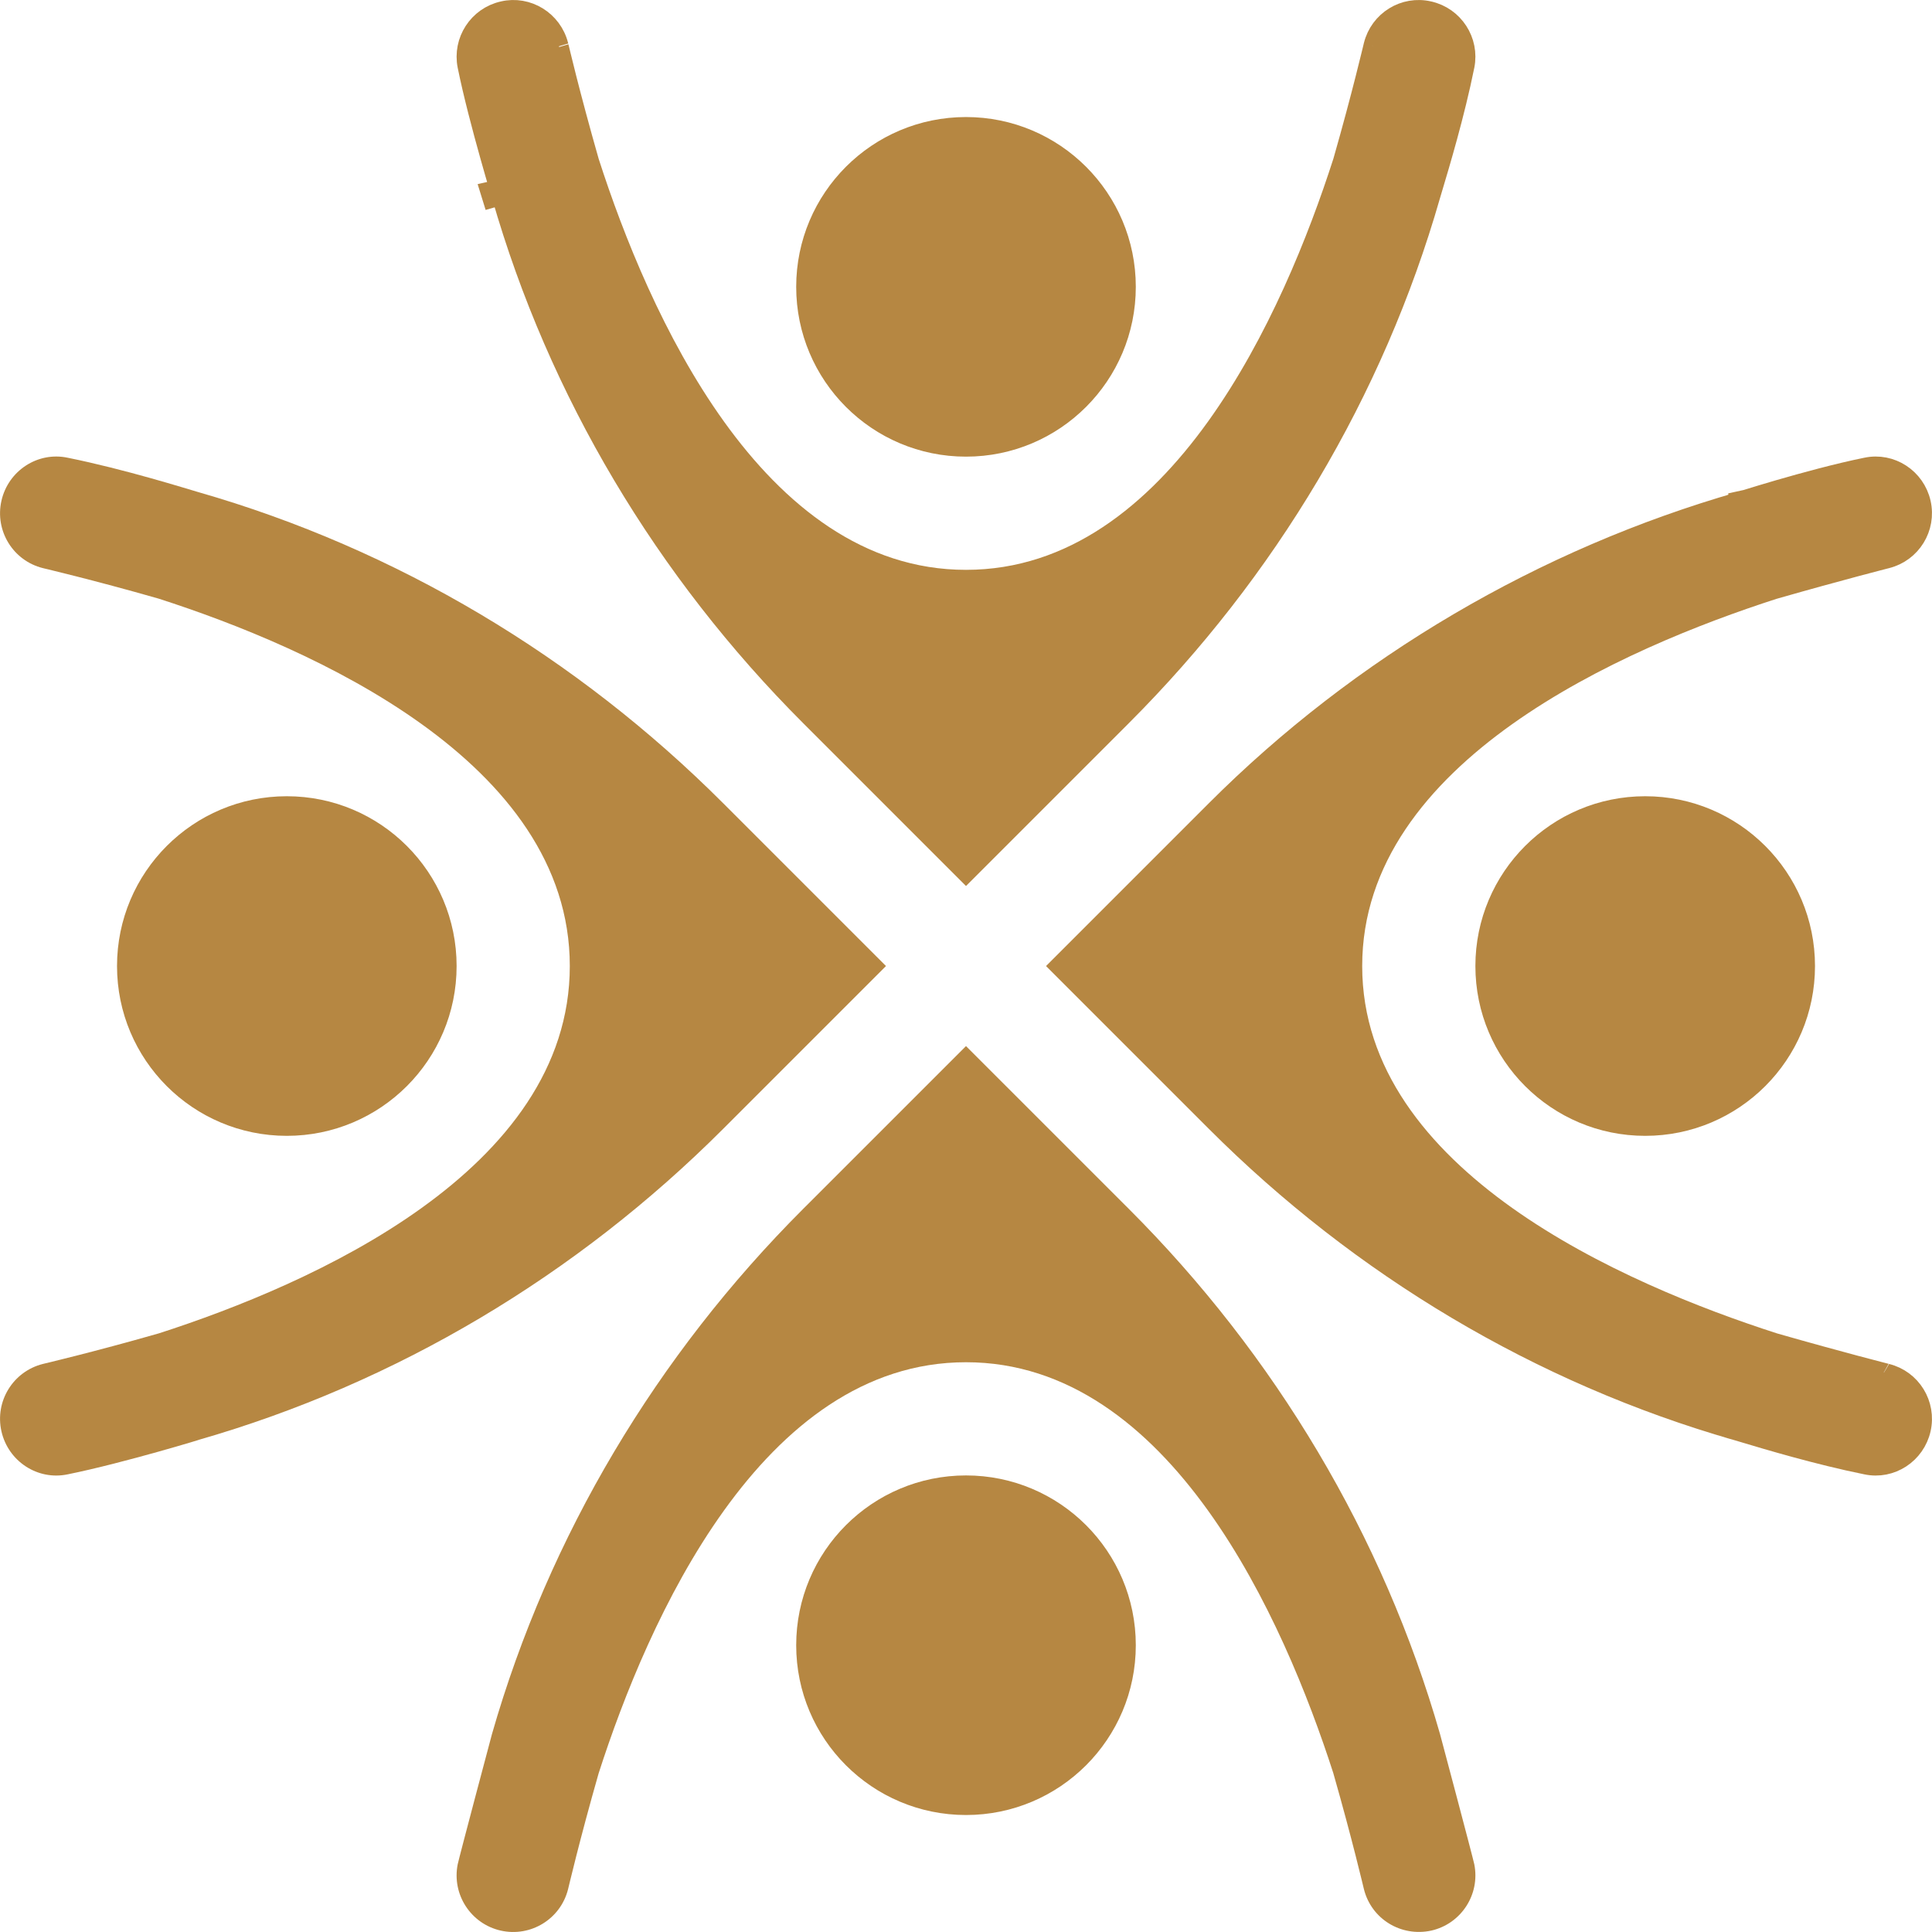
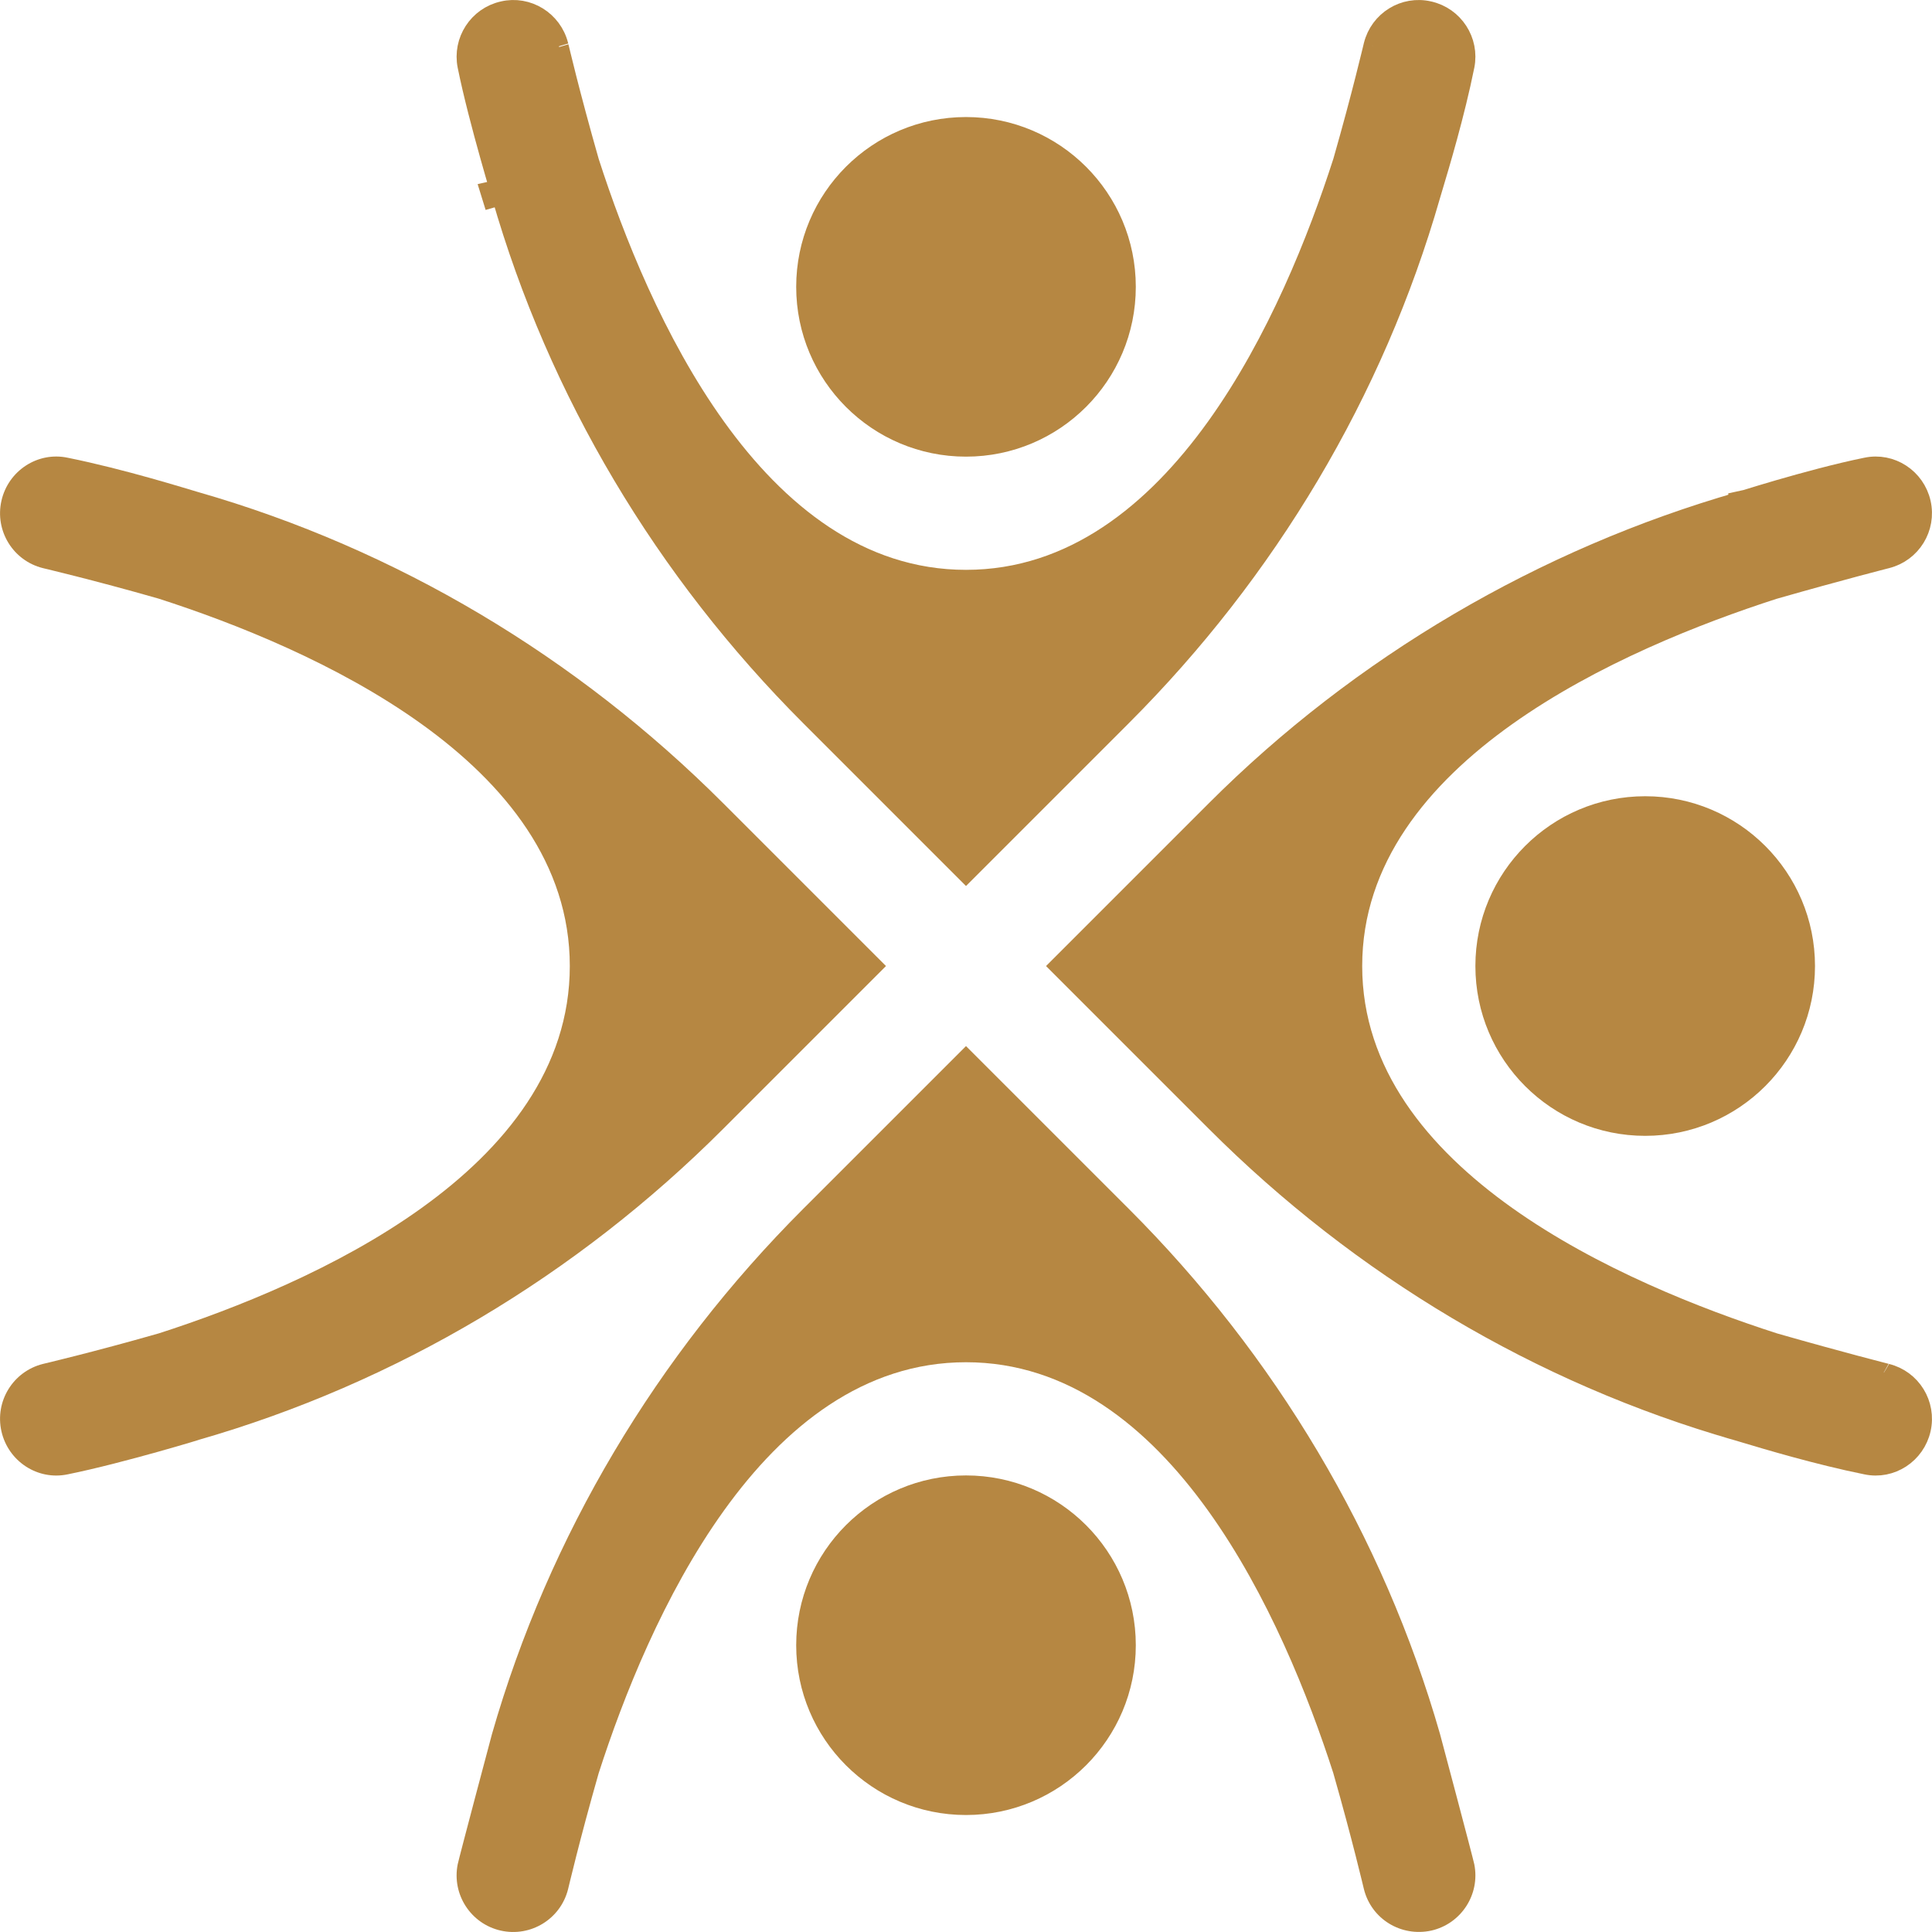
<svg xmlns="http://www.w3.org/2000/svg" width="100" height="100" viewBox="0 0 100 100" fill="none">
  <g clip-path="url(#clip0_414_753)">
    <path d="M93.444 50.002C93.444 54.58 89.733 58.291 85.155 58.291C80.577 58.291 76.866 54.58 76.866 50.002C76.866 45.424 80.577 41.713 85.155 41.713C89.733 41.713 93.444 45.424 93.444 50.002Z" fill="#B68742" stroke="#B68742" stroke-width="1" />
-     <path d="M23.134 50.002C23.134 54.58 19.423 58.291 14.845 58.291C10.268 58.291 6.557 54.58 6.557 50.002C6.557 45.424 10.268 41.713 14.845 41.713C19.423 41.713 23.134 45.424 23.134 50.002Z" fill="#B68742" stroke="#B68742" stroke-width="1" />
    <path d="M58.289 85.157C58.289 89.734 54.578 93.445 50 93.445C45.422 93.445 41.711 89.734 41.711 85.157C41.711 80.579 45.422 76.868 50 76.868C54.578 76.868 58.289 80.579 58.289 85.157Z" fill="#B68742" stroke="#B68742" stroke-width="1" />
    <path d="M58.289 14.847C58.289 19.425 54.578 23.136 50 23.136C45.422 23.136 41.711 19.425 41.711 14.847C41.711 10.269 45.422 6.558 50 6.558C54.578 6.558 58.289 10.269 58.289 14.847Z" fill="#B68742" stroke="#B68742" stroke-width="1" />
    <path d="M30.509 8.368L30.511 8.376L30.514 8.384C31.794 12.355 33.918 17.729 37.073 22.119C40.223 26.503 44.47 29.995 50 29.995C55.533 29.995 59.782 26.499 62.934 22.11C66.09 17.716 68.214 12.338 69.492 8.366L69.495 8.358L69.497 8.35C69.995 6.61 70.386 5.125 70.655 4.066C70.79 3.537 70.894 3.114 70.966 2.819C71 2.68 71.026 2.569 71.046 2.489L71.049 2.476C71.057 2.444 71.062 2.42 71.067 2.402C71.075 2.37 71.077 2.36 71.076 2.365L71.078 2.355L71.081 2.345C71.402 1.059 72.681 0.267 73.968 0.563L73.97 0.564C75.256 0.853 76.077 2.117 75.819 3.41C75.314 5.912 74.513 8.582 74.18 9.69C74.123 9.88 74.08 10.024 74.054 10.114C71.132 20.307 65.583 29.569 58.081 37.071L50 45.152L41.919 37.071C34.417 29.569 28.868 20.307 25.945 10.114C25.945 10.113 25.945 10.113 25.945 10.113L25.943 10.114L25.939 10.101C25.918 10.035 25.877 9.902 25.821 9.715C25.71 9.341 25.538 8.755 25.344 8.06C24.953 6.668 24.471 4.849 24.181 3.41C23.923 2.117 24.744 0.853 26.03 0.564L26.03 0.564L26.034 0.563C27.303 0.265 28.598 1.059 28.919 2.345L28.922 2.354L28.924 2.363C28.923 2.36 28.925 2.369 28.933 2.401C28.937 2.419 28.943 2.443 28.951 2.476L28.953 2.482C28.972 2.562 28.999 2.676 29.035 2.82C29.107 3.116 29.211 3.54 29.346 4.071C29.617 5.132 30.009 6.621 30.509 8.368ZM25.941 10.113C25.941 10.113 25.941 10.114 25.942 10.114L25.462 10.252C25.441 10.187 25.404 10.064 25.353 9.893C25.511 9.855 25.679 9.855 25.77 9.898C25.82 9.939 25.883 10.01 25.899 10.034C25.908 10.047 25.921 10.07 25.925 10.079C25.934 10.096 25.939 10.109 25.941 10.113Z" fill="#B68742" stroke="#B68742" stroke-width="1" />
    <path d="M89.946 25.467L89.945 25.461L90.082 25.942L89.946 25.467L89.946 25.467ZM62.931 58.083L54.85 50.002L62.931 41.921C70.431 34.421 79.887 28.871 90.084 25.947C90.084 25.947 90.084 25.947 90.084 25.947L90.082 25.942L90.099 25.937C90.157 25.917 90.28 25.877 90.459 25.821C90.814 25.71 91.374 25.539 92.044 25.344C93.387 24.954 95.156 24.473 96.592 24.183L96.597 24.182C97.881 23.909 99.148 24.738 99.439 26.031C99.728 27.32 98.938 28.601 97.656 28.921L97.648 28.924L97.639 28.926C97.639 28.926 97.609 28.934 97.526 28.955C97.451 28.975 97.343 29.002 97.205 29.038C96.928 29.11 96.529 29.215 96.023 29.35C95.012 29.62 93.574 30.012 91.83 30.511L91.822 30.513L91.814 30.515C87.843 31.796 82.421 33.919 77.983 37.073C73.552 40.222 70.007 44.468 70.007 50.002C70.007 55.538 73.556 59.787 77.992 62.938C82.434 66.093 87.86 68.216 91.831 69.494L91.839 69.497L91.847 69.499C93.585 69.996 95.019 70.387 96.028 70.656C96.532 70.79 96.93 70.894 97.206 70.966C97.344 71.002 97.452 71.029 97.527 71.049C97.574 71.061 97.604 71.069 97.621 71.073C97.633 71.076 97.638 71.078 97.637 71.077L97.647 71.08L97.657 71.083C98.938 71.4 99.728 72.683 99.439 73.972C99.148 75.266 97.881 76.095 96.597 75.822L96.597 75.822L96.592 75.821C94.088 75.316 91.414 74.513 90.308 74.181C90.12 74.124 89.978 74.081 89.889 74.056L89.751 74.537L89.889 74.056C79.695 71.134 70.433 65.585 62.931 58.083Z" fill="#B68742" stroke="#B68742" stroke-width="1" />
    <path d="M0.074 74.082C0.423 75.635 1.948 76.642 3.507 76.311C6.422 75.723 10.842 74.367 10.249 74.537C20.527 71.59 29.863 65.997 37.423 58.437L45.858 50.002L37.423 41.567C29.863 34.007 20.527 28.413 10.249 25.467C9.655 25.296 6.462 24.289 3.507 23.693C1.948 23.361 0.423 24.368 0.074 25.922C-0.275 27.475 0.677 29.023 2.222 29.406C2.291 29.426 4.741 29.993 8.211 30.985C16.116 33.529 29.493 39.405 29.493 50.002C29.493 60.593 16.133 66.463 8.228 69.013C4.746 70.008 2.291 70.578 2.222 70.597C0.677 70.984 -0.275 72.529 0.074 74.082Z" fill="#B68742" />
    <path d="M69.011 91.774C70.006 95.256 70.576 97.711 70.596 97.78C70.979 99.328 72.518 100.266 74.08 99.928C75.631 99.579 76.621 98.054 76.309 96.495C76.237 96.141 74.548 89.796 74.535 89.753C71.588 79.475 65.995 70.14 58.435 62.579L50 54.145L41.565 62.579C34.005 70.139 28.412 79.475 25.465 89.753C25.452 89.796 23.763 96.141 23.691 96.495C23.379 98.054 24.369 99.579 25.92 99.928C27.469 100.275 29.017 99.331 29.404 97.78C29.424 97.711 29.991 95.261 30.984 91.791C33.527 83.886 39.403 70.509 50 70.509C60.591 70.509 66.462 83.869 69.011 91.774Z" fill="#B68742" />
  </g>
  <defs>
    <clipPath id="clip0_414_753">
      <rect width="100" height="100" fill="white" />
    </clipPath>
  </defs>
</svg>